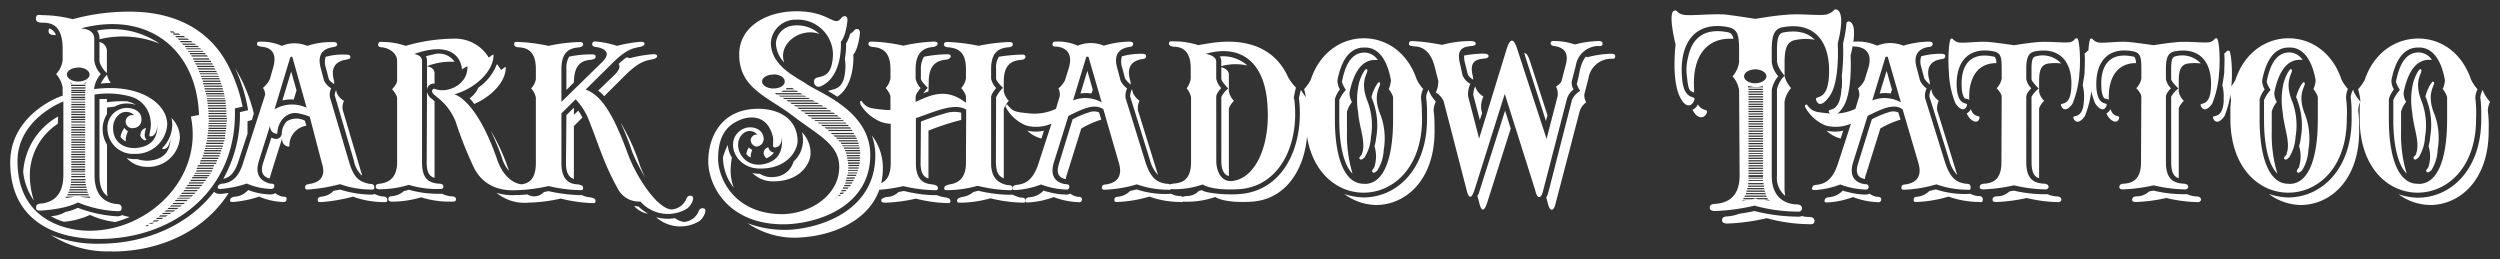
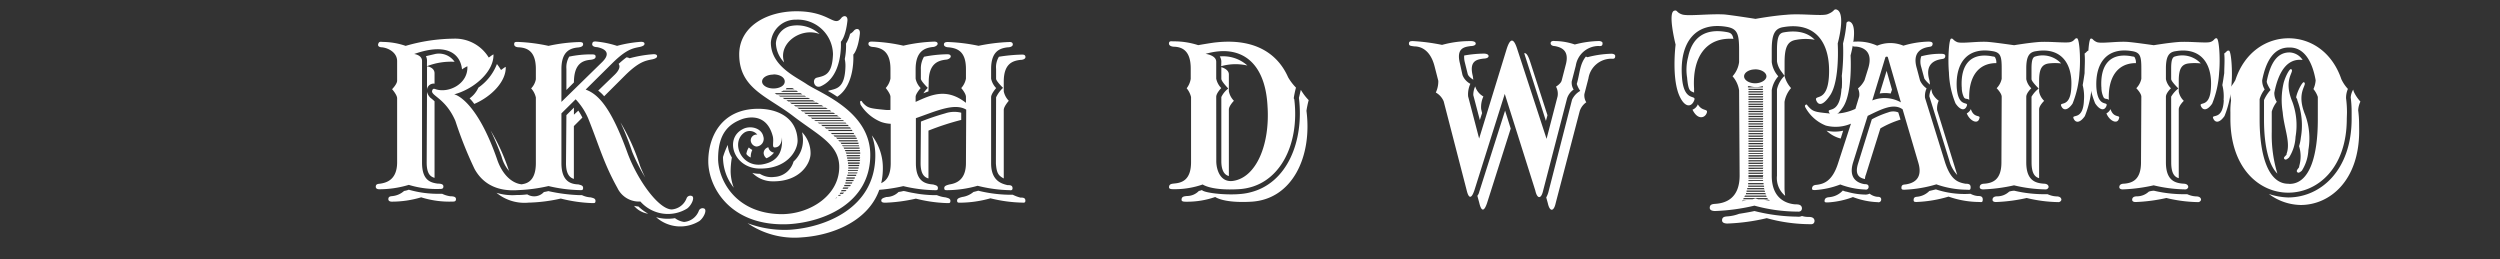
<svg xmlns="http://www.w3.org/2000/svg" id="Ebene_1" data-name="Ebene 1" viewBox="0 0 381.49 39.58">
  <rect x="0" y="0" width="381.49" height="39.58" fill="#333333" stroke="none" />
  <defs>
    <style>.cls-1{isolation:isolate;}.cls-2{fill:#fff;}</style>
  </defs>
  <title>Zeichenfläche 1</title>
  <g class="cls-1">
-     <path class="cls-2" d="M35.84,16.54c.43,12.38-9.22,19.92-20.69,19.92-8.35,0-13.59-4-13.59-11.67,0-7.06,7.06-9.94,8-10.18V13.37a4,4,0,0,0-1-2.06,3.81,3.81,0,0,0,1-2.11V7.46c0-3.6-1.68-4-3.07-4-.72,0-1.1-.19-1-.77s.53-.38,1-.38a19.37,19.37,0,0,1,4.61.62,32.35,32.35,0,0,1,8.74-1.15c6,0,12,2.16,15.12,8.5a23.81,23.81,0,0,1,2.06,6Zm-5.47,1C30,7.37,22.45,1.65,12.32,4.34c0,0,2.06,0,2.06,1.54V9.19a3.74,3.74,0,0,0,1,2.11,4.17,4.17,0,0,0-1,2.11v.19c6.82-.91,11.14,2.11,11.14,5.42a4.81,4.81,0,0,1-5,4.46,3.9,3.9,0,0,1-4.13-3.89,3,3,0,0,1,2.93-3.12c1.1,0,2.26.53,2.26,1.68a1.24,1.24,0,0,1-1.2,1.39,1,1,0,1,1,.14-1.92,1.72,1.72,0,0,0-2.16-.29,2.61,2.61,0,0,0-1.1,2.26c0,1.82,1.3,3.07,3.41,3,2.83-.19,3.36-2,3.36-3.46,0,0-.1,1.68-1.06,1.68-.48,0,.24-1,0-2.5a4.24,4.24,0,0,0-2.78-3.5,13,13,0,0,0-5.76-.38V26.76c0,3.6,2.11,4.18,3.22,4.37.38,0,.91,0,.91.62,0,.38-.19.48-.58.48a17.61,17.61,0,0,1-6.1-1.34s-1.58,1-5.76,1.25c-.43,0-.62-.1-.62-.48,0-.58.53-.58,1-.62,1.1-.19,3.17-.77,3.17-4.37V15.48s-7,2.64-7,9.12c0,8.54,6.72,10.61,11,10.61,9,0,17.38-8,15.46-17.42ZM8.82,18.89a9.44,9.44,0,0,0-4.27,7.63,12.78,12.78,0,0,0,.62,4.08,0,0,0,0,1,0,0,9.25,9.25,0,0,1-1.63-4.37,10.43,10.43,0,0,1,5.33-8.45ZM8.43,5.35c-.72,0-1.1-.19-1-.77a.37.37,0,0,1,.1-.24,1.66,1.66,0,0,1,1,1Zm8.64,33a16,16,0,0,1-9.31-2.5,18.64,18.64,0,0,0,7.39,1.34c7.1,0,13.58-2.83,17.52-7.92.58.58,1.58.19,2.21.19C31.28,35.16,24.56,38.38,17.07,38.38Zm-3.31-5.57a11.82,11.82,0,0,1-4,1.06,8,8,0,0,1-2-.86A4.5,4.5,0,0,0,10,32.33a6.85,6.85,0,0,0,1.87-.62,20.22,20.22,0,0,0,6,1.3,1.64,1.64,0,0,0,.77-.19,6.65,6.65,0,0,0,1.15.29,17.19,17.19,0,0,1-2.21.77A13.42,13.42,0,0,1,13.76,32.81ZM10.16,30l-.24.19A6.91,6.91,0,0,0,11.36,30Zm1.78-19.68c-1,0-1.73.48-1.73,1.06s.77,1.06,1.73,1.06,1.73-.48,1.73-1.06S12.9,10.29,11.94,10.29Zm1.54,19.3H10.35l-.1.19h3.31Zm-.14-.38H10.5l-.1.19h3Zm-.1-.38H10.59l0,.19h2.74Zm-.1-.38H10.69l0,.19h2.54Zm-2.4-15.89,0,.14h.38Zm2.35,15.5h-2.3l0,.19h2.35Zm0-.38H10.83l0,.19H13Zm0-14.78H10.83v.19H13Zm0,14.4H10.83v.19H13Zm0-14H10.88v.19H13Zm0,.38H10.88v.19H13ZM13,14H10.88v.19H13Zm0,.38H10.88v.19H13Zm0,.38H10.88V15H13Zm0,.38H10.88v.14H13Zm0,.38H10.88v.14H13Zm0,.34H10.88v.19H13Zm0,.38H10.88v.19H13Zm0,.38H10.88v.19H13Zm0,.38H10.88v.19H13Zm0,.38H10.88v.19H13Zm0,.38H10.88V18H13Zm0,.38H10.88v.19H13Zm0,.38H10.88v.19H13ZM13,19H10.88v.14H13Zm0,.34H10.88v.19H13Zm0,.38H10.88v.19H13Zm0,.38H10.88v.19H13Zm0,.38H10.88v.19H13Zm0,.38H10.88V21H13Zm0,.38H10.88v.19H13Zm0,.38H10.88v.19H13ZM13,22H10.88v.19H13Zm0,.38H10.88v.19H13Zm0,.38H10.88v.14H13Zm0,.34H10.88v.19H13Zm0,.38H10.88v.19H13Zm0,.38H10.88v.19H13Zm0,.38H10.88v.19H13Zm0,.38H10.88v.19H13ZM13,25H10.88v.19H13Zm0,.38H10.88v.19H13Zm0,.38H10.88V26H13Zm0,.38H10.88v.14H13Zm0,.38H10.88v.14H13Zm0,.34H10.88v.19H13ZM12.18,30a11,11,0,0,0,1.63.19.81.81,0,0,1-.14-.19Zm1-17.42-.48.14h.43Zm2-6.53a2.09,2.09,0,0,0-.38-1.39,12.8,12.8,0,0,1,9.55,2A15,15,0,0,0,15.15,6Zm.77,4.75s-.77-.91-.77-1.58V6.41A1.41,1.41,0,0,1,16.31,7.8v3.36Zm-.77,4.32a9.28,9.28,0,0,1,1.15,0v.48a17.1,17.1,0,0,1,3.07-.14l.48.14a3.65,3.65,0,0,1,.86.43,3.86,3.86,0,0,0-1.39-.24,3.74,3.74,0,0,0-1.87.48l-1.15.14v1a4.27,4.27,0,0,0-.67,2.26,4.63,4.63,0,0,0,.67,2.4v6.67a4.67,4.67,0,0,0,.1,1.2c-.67-.43-1.25-1.3-1.25-3.12Zm1.15-3.7a3.33,3.33,0,0,0,.58,1.25c-.48,0-1,0-1.54.1A6.29,6.29,0,0,1,16.31,11.4Zm2.06,9.46A3.11,3.11,0,0,1,19,19.51a1.39,1.39,0,0,0,.53.53,3,3,0,0,0-.34,1.54A2.39,2.39,0,0,1,18.37,20.86Zm1,3.26a5.71,5.71,0,0,0,1.58.14,4.6,4.6,0,0,0,1.68.24c2.83-.19,3.36-2,3.36-3.46,0,0-.1,1.68-1.06,1.68-.14,0-.19,0-.19-.14A5.13,5.13,0,0,0,26.29,19,3.74,3.74,0,0,0,26.15,18a4.2,4.2,0,0,1,1.3,3,4.81,4.81,0,0,1-5,4.46A4.17,4.17,0,0,1,19.33,24.12Zm2.06-3.6a1,1,0,0,1,.82-1c-.1.58-.43,1.25.1,1.78,0,0-.1,0-.19.1A1,1,0,0,1,21.39,20.52Zm1,13.78-.29.19h.24a2.74,2.74,0,0,0,.38-.19ZM23,34l-.29.14h.48l.38-.14Zm.53-.38-.29.19h.72l.34-.19Zm.48-.38-.24.19h.86l.34-.19Zm.43-.38-.19.19h1.06l.29-.19Zm.48-.38-.24.19h1.2l.29-.19Zm.43-.38-.24.19h1.34l.29-.19Zm.38-.38-.19.19H27l.24-.19Zm.19-26.93.19.19h.72c-.14,0-.29-.14-.43-.19Zm.19,26.55-.19.19h1.58l.24-.19Zm.38-.38-.19.19H28l.24-.19ZM26.34,5.11l.19.19h1.1c-.14,0-.24-.14-.38-.19Zm.48,25.39-.14.19h1.78l.19-.19Zm-.1-25,.19.19h1.39L28,5.49Zm.43,24.67-.14.14h1.87l.19-.14ZM28.59,5.88H27.11l.19.19h1.58Zm-1.1,23.91-.14.19h1.92l.19-.19ZM29.17,6.26H27.44l.19.19h1.78ZM27.78,29.4l-.14.19h2l.19-.19ZM29.65,6.65H27.78l.14.19h2ZM30.18,29H28.11l-.14.19H30Zm0-22h-2l.1.19h2.11Zm.38,21.6H28.35l-.1.19h2.11Zm0-21.22H28.4l.1.14h2.21Zm.34,20.83H28.64l-.14.19h2.21Zm0-20.45H28.64l.14.14h2.3Zm.24,20.06H28.88l-.1.19H31Zm.1-19.73h-2.3l.1.19h2.4Zm.19,19.35h-2.3l-.1.19h2.3Zm.14-19h-2.4l.1.19h2.45Zm.14,18.58H29.36l-.1.19h2.3ZM31.86,8.9H29.41l.1.19H32ZM32,26.71H29.6l-.1.19h2.35Zm.19-17.43H29.6l.1.19h2.54Zm0,17.09h-2.4l-.1.14h2.4Zm.19-16.71H29.79l.1.19h2.59Zm0,16.32H30l-.1.19h2.45Zm.19-15.94H30l.1.19h2.64Zm0,15.55h-2.5l-.1.19h2.5Zm.14-15.17H30.18l.1.19h2.64Zm0,14.78h-2.5l-.1.19h2.5ZM33,10.82H30.37l0,.19h2.69Zm0,14H30.51l0,.19H33Zm.14-13.63H30.51l0,.14H33.3Zm0,13.25h-2.5l-.1.19h2.54Zm.19-12.86H30.66l0,.14h2.74Zm0,12.48H30.8l0,.19H33.3Zm.14-12.14H30.8l0,.19h2.74Zm0,11.76H30.95l0,.19h2.59Zm.14-11.38H30.95l0,.19h2.74Zm.1.38H31l0,.19h2.78Zm-.1,10.61H31.09l0,.19h2.59Zm.24-10.23H31.14l0,.19H34Zm-.1,9.84H31.19l0,.19h2.59ZM34,13.46H31.23l0,.19h2.78Zm-.1,9.12H31.28l0,.14h2.64Zm.19-8.74H31.33l0,.19h2.78ZM34,22.2H31.38l0,.19H34Zm.19-8H31.43l0,.19h2.78Zm-.1,7.58H31.47l0,.19h2.64Zm.14-7.2H31.52v.14h2.78Zm0,6.82H31.57l0,.19h2.64ZM34.35,15H31.57l0,.14h2.74Zm0,6H31.62l0,.19h2.69Zm.1-5.71H31.62l0,.19H34.4Zm0,.38H31.67l0,.19h2.74Zm-.1,4.94H31.67v.19h2.69Zm.14-4.56H31.71l0,.19H34.5Zm-.1,4.18H31.71v.19H34.4Zm.14-3.79H31.76v.19h2.78Zm-.1,3.41H31.76v.19h2.69Zm.1-3H31.81v.19h2.74Zm0,.48,0-.1H31.81v.19h2.78Zm0,.29H31.81v.19h2.78Zm0,1.15H31.81v.14h2.74Zm0,.34H31.81v.19h2.74Zm0,.38H31.81v.19H34.5Zm.1-1.49H31.86v.19h2.74Zm0,.38H31.86v.19h2.74Zm12.63-.58a9.54,9.54,0,0,0-1.87-.53c-1.54-.24-3,1.1-3.07,3.07,0,.19-1.2,0-1.1-1.2l-1.73,5.47c-.77,2.54.86,3.17,1.73,3.41.34,0,.72,0,.62.43,0,.24-.14.38-.53.38a10,10,0,0,1-3.65-.82,16.53,16.53,0,0,1-3.94.82c-.34,0-.53,0-.48-.34s.53-.48.86-.48c.91-.14,2.26-.62,3-3.17l3.36-10.37a1.76,1.76,0,0,0-.34-1.06,3.84,3.84,0,0,0,1.06-1.34l.48-1.68c.82-2.69-.77-3.22-1.82-3.26-.29-.1-.62-.1-.62-.43s.19-.34.53-.34A7.48,7.48,0,0,1,43,7a5,5,0,0,1,3.89,0,11.52,11.52,0,0,1,3.79-.58c.29,0,.77,0,.77.34s-.29.34-.62.43c-.86.14-2.64.58-1.87,3.26l.48,1.82a2.66,2.66,0,0,0,1.1,1.2,2.3,2.3,0,0,0-.19,1.39l2.93,9.89c.77,2.64,1.78,3,3.07,3.31.34,0,.72,0,.77.48s-.29.38-.62.38a13.91,13.91,0,0,1-4.61-.82,26,26,0,0,1-4.85.82c-.34,0-.48,0-.48-.38s.43-.43.72-.48c.86-.14,2.69-.62,1.82-3.22ZM36.37,24.65c-.67,2.11-1.63,2.5-2.3,2.64a19.89,19.89,0,0,0,2.54-10.18l1.25-.29a24.15,24.15,0,0,0-2-6.43c.34.53.67,1.15,1,1.78a25,25,0,0,1,1.87,5.14l-.29,1-.67.19v1.92ZM39.54,30a16.53,16.53,0,0,1-3.94.82c-.34,0-.53,0-.48-.34S35.65,30,36,30a3,3,0,0,0,1.87-1,10,10,0,0,0,3.41.67,1.36,1.36,0,0,0,.72-.19,2.91,2.91,0,0,0,1.1.53c.34,0,.72,0,.62.43,0,.24-.14.38-.53.38A10,10,0,0,1,39.54,30Zm1.87-9a2.74,2.74,0,0,0,.58.19A.87.87,0,0,0,43,20.38a2.8,2.8,0,0,1,.77-1.87,2.78,2.78,0,0,1,2.74-.1l.24.77a3.06,3.06,0,0,0-2.59,3.12c0,.19-1.2,0-1.1-1.2-1.82,5.71-1.87,6-1.92,6.14-.67-.19-1.54-.62-1-2.35ZM44.63,8.76a.19.19,0,0,0-.34,0l-2.4,7.92a5.27,5.27,0,0,1,4.9-.24Zm.19,6.43a5.26,5.26,0,0,0-1.73.14l1.34-4.42.82,2.88Zm9,14.83a26,26,0,0,1-4.85.82c-.34,0-.48,0-.48-.38s.43-.43.72-.48a2.72,2.72,0,0,0,1.68-.86l1-.19a16.77,16.77,0,0,0,4.66.77,1.65,1.65,0,0,0,.62-.1,4,4,0,0,0,1.15.38c.34,0,.72,0,.77.48s-.29.38-.62.38A13.91,13.91,0,0,1,53.84,30ZM51,12.84c-.14-.1-.72-.48-.82-.77l-.48-1.82a2.54,2.54,0,0,1,0-1.58,9.73,9.73,0,0,1,3-.34c.29,0,.77,0,.77.34s-.29.34-.62.43c-.86.14-2.64.58-1.87,3.26Zm.1,1.78c-.1-.24.14-.77.19-.86l.1.43a2.66,2.66,0,0,0,1.1,1.2,2.3,2.3,0,0,0-.19,1.39l2.93,9.89a.18.18,0,0,0,0,.14A4.31,4.31,0,0,1,54,24.5Z" />
    <path class="cls-2" d="M79.71,28.1c1.06-.14,2.06-.86,2.06-3.22v-10a3,3,0,0,0-.72-1.39,2.72,2.72,0,0,0,.72-1.39V10.53c0-2.74-1.34-3.22-2.54-3.31-.38,0-.77-.1-.77-.48s.24-.34.62-.34A26.62,26.62,0,0,1,83.7,7a24.68,24.68,0,0,1,4.61-.58c.38,0,.67,0,.67.34s-.38.43-.72.48c-1.2.1-2.59.53-2.59,3.31v5l6.24-6.1c1.58-1.58,0-2.11-.82-2.26-.34,0-.77-.14-.72-.48s.19-.38.53-.38A14.89,14.89,0,0,1,94.16,7a18.75,18.75,0,0,1,3.65-.62c.43,0,.58.14.53.38s-.53.38-.86.43c-.91.19-1.87.34-3.89,2.3l-4.22,4.18c2,.72,3.94,2.88,6.43,9.79,1.58,4.18,4.75,8.5,6.72,8.5a2.65,2.65,0,0,0,2.26-1.73.61.61,0,0,1,.86-.29c.38.29-.14,1.39-.77,1.87a5.6,5.6,0,0,1-7.15-1.06,3.63,3.63,0,0,1-3.5-2.06c-2.11-3.79-2.78-6.43-4.46-10.61a9.94,9.94,0,0,0-1.92-2.93L85.67,17.3v7.58c0,2.78,1.39,3.22,2.59,3.26.34.1.72.14.72.53s-.19.34-.53.34a22.37,22.37,0,0,1-4.75-.62,24.66,24.66,0,0,1-4.61.62c-1.92.14-4.94-.1-6.67-3.22a60.13,60.13,0,0,1-2.93-7.34C68,15,65.74,14.61,65.94,13.85c.1-.34.24-.34.53-.24,2,.67,5-.82,4.85-3.5a5.09,5.09,0,0,0-.82.48c-.19-2-1.87-4.27-7.3-2.35,0,0,1.2.14,1.2,1.06v15.5c0,2.69,1.25,3.07,2.4,3.22.53,0,.86.1.86.43s-.19.38-.48.38a14.37,14.37,0,0,1-4.8-.62,15.56,15.56,0,0,1-4.51.67c-.34,0-.53-.14-.53-.38,0-.48.43-.43.72-.48.91-.14,2.54-.58,2.54-3.26V15c0-.53-.77-1.39-.77-1.39s.77-.77.77-1.3V9.33c0-1.3-1.3-2-2.3-2.11-.29,0-.72-.1-.58-.53s.43-.29.77-.29A10.91,10.91,0,0,1,61.9,7a27,27,0,0,1,7.3-1.1,6,6,0,0,1,5.38,2.88c.24-.14.43-.34.72-.48.1,2.5-2.78,5.23-6,6.1.19,0,3.41.91,6.53,9.84.82,2.5,2.4,3.79,3.84,3.89Zm-15.41,2a15.52,15.52,0,0,1-4.51.67c-.34,0-.53-.14-.53-.38,0-.48.43-.43.72-.48a3.1,3.1,0,0,0,1.68-.77,3.69,3.69,0,0,0,.72-.19,16.1,16.1,0,0,0,4.8.62c.1,0,.19,0,.29,0a4.14,4.14,0,0,0,1.25.38c.53,0,.86.1.86.43s-.19.38-.48.38A14.37,14.37,0,0,1,64.3,30.12Zm.86-20.83A1.6,1.6,0,0,0,65,8.57l1.44-.34a2.9,2.9,0,0,1,2.93,1.2,10.11,10.11,0,0,0-4.22.67Zm0,.86c.24,0,1.15.24,1.15,1.06v1.58a1,1,0,0,0-1.15,1Zm0,3.89a2,2,0,0,0,.53.91,5.22,5.22,0,0,1,.62.53V26.71c0,.14,0,.29,0,.43-.67-.19-1.2-.67-1.2-2.35Zm6.48,1A4,4,0,0,0,73,13.37a7.79,7.79,0,0,0,2.83-3.6,7.89,7.89,0,0,1,.62.91c.24-.14.43-.34.72-.48.1,2.16-2.11,4.51-4.8,5.66A6.47,6.47,0,0,0,71.65,15Zm6.1,11.14a5.54,5.54,0,0,1-1.2-2.26,42.92,42.92,0,0,0-1.68-4,30.12,30.12,0,0,1,2.83,6.24Zm7.87,4.13a24.65,24.65,0,0,1-4.61.62,2.1,2.1,0,0,1-.24,0,6.71,6.71,0,0,1-5-1.49,8.25,8.25,0,0,0,3.07.34c.1,0,.19,0,.29,0a12.68,12.68,0,0,0,1.34-.1A2,2,0,0,0,83,29.3a5.12,5.12,0,0,0,.67-.14,25.72,25.72,0,0,0,4.8.62c.1,0,.24,0,.34,0a3.48,3.48,0,0,0,1.34.34c.34.1.72.14.72.53s-.19.34-.53.34A22.31,22.31,0,0,1,85.62,30.31Zm.82-19.78a3.21,3.21,0,0,1,.43-1.87,16,16,0,0,1,3.36-.34c.38,0,.67,0,.67.34s-.38.43-.72.48c-1.2.1-2.59.53-2.59,3.46l-1.15,1.15Zm0,7.06,1.15-1.15V17.5l.67-.62a10.28,10.28,0,0,1,.62,1.06l-1.3,1.3v7.58c0,.14,0,.29,0,.48-.62-.19-1.2-.72-1.2-2.4Zm5.76-2.88a5.12,5.12,0,0,0-.91-.86l2.54-2.45c.77-.77.82-1.3.58-1.63a14.83,14.83,0,0,1,1.2-1,1.24,1.24,0,0,1,.48.14,18.75,18.75,0,0,1,3.65-.62c.43,0,.58.14.53.38s-.53.38-.86.43c-.91.19-1.87.34-3.89,2.3Zm2.5,4a30.94,30.94,0,0,1,3,6.67c.24.58.48,1.15.77,1.73a27.35,27.35,0,0,1-2-3.94A38.59,38.59,0,0,0,94.69,18.7Zm2.06,12.72a3.77,3.77,0,0,0,.67.1,7.42,7.42,0,0,0,1.49,1.1A3.42,3.42,0,0,1,96.76,31.42ZM103,33.29a3,3,0,0,0,1.39.58,2.65,2.65,0,0,0,2.26-1.73.61.61,0,0,1,.86-.29c.38.29-.14,1.39-.77,1.87a5.54,5.54,0,0,1-6.62-.58A6.62,6.62,0,0,0,103,33.29Z" />
    <path class="cls-2" d="M108.08,24.6c0-3.6,1.92-8,7.63-8,2.93,0,5.9,1.34,6,4.85,0,1.58-1.63,4.32-5.76,4.27-3.94,0-5.47-4.51-2.64-6,1.1-.62,2.88-.24,3.17,1.1a1.17,1.17,0,0,1-1.06,1.54,1,1,0,0,1-.86-.91.89.89,0,0,1,1-.91,1.5,1.5,0,0,0-2-.29c-2.06,1.49-.48,5.28,2.69,4.85,3-.48,3.17-2.64,3.07-4.18,0,.77-.29,1.58-1.1,1.58-.48,0-.1-.82-.29-1.68-.77-3-2.93-3.17-4.56-2.69-2.21.77-3.79,2.26-3.79,6.1,0,2.88,2.35,8.35,9.65,8.45,4.51,0,9-3,8.83-7.44-.14-3.26-3.26-4.66-6.91-7.44-3.94-3.07-8.35-4.22-8.35-9.5,0-4.22,4.13-6.58,8.74-6.58,5.14,0,5.71,2.54,6.86,1,.38-.43,1-.34.91.48-.29,2.54-1,3.17-1,3.17s.38,5.33-3.12,6.82c-1,.34-1.34-1.15-.53-1.34,1.15-.29,2.35-.38,2.45-3.6A5.38,5.38,0,0,0,121.47,3a3.77,3.77,0,0,0-3.84,3.5c0,3.6,3.94,5.28,5.47,6.34,2.06,1.39,9.7,4.13,9.7,10.8,0,7.39-7.1,10.22-12.34,10.56C111.54,34.68,108.08,28.63,108.08,24.6Zm2.26-.67a12,12,0,0,1,.72-1.82,4,4,0,0,0,.62,1.92,13.21,13.21,0,0,0-.19,2.11,7.35,7.35,0,0,0,.48,2.5A7.45,7.45,0,0,1,110.33,23.93Zm3.55-.43a2.39,2.39,0,0,1,.38-1,2.11,2.11,0,0,0,.53.38,2.37,2.37,0,0,0-.24,1.15A1.59,1.59,0,0,1,113.89,23.5Zm.19,10.56a16.09,16.09,0,0,0,6.43,1c5.33-.34,13.06-3.26,13.06-11.33a8.76,8.76,0,0,0-.53-3.07,8.1,8.1,0,0,1,1.68,5c0,7.39-7.1,10.22-12.34,10.56A12.7,12.7,0,0,1,114.08,34.06Zm.72-7.68a4.47,4.47,0,0,0,1.15.14,3.3,3.3,0,0,0,2.21.48,3.2,3.2,0,0,0,2.93-2.35,4.37,4.37,0,0,0,1.44-3.22,5.25,5.25,0,0,0-.14-1.25,4.6,4.6,0,0,1,1.3,3.22c0,1.58-1.63,4.32-5.76,4.27A4.36,4.36,0,0,1,114.8,26.38Zm3.22-15c-1,0-1.73.48-1.73,1.06s.77,1.06,1.73,1.06,1.73-.43,1.73-1.06S119,11.35,118,11.35Zm-1.49,12a.93.93,0,0,1,.72-.91,1,1,0,0,0,.86.82,2.8,2.8,0,0,1-1.15.86A1.06,1.06,0,0,1,116.53,23.35Zm5.62-9.17h-3.94l.29.19h3.94Zm-2.5-4.7a4.4,4.4,0,0,1-1.25-2.93A2.93,2.93,0,0,1,120.51,4a5.06,5.06,0,0,1,4.56,1.2C122.24,4.1,118.69,6.6,119.65,9.48Zm-.86,5.09.29.14H123a1,1,0,0,0-.24-.14Zm2.74-.77h-2a2.83,2.83,0,0,1-.38.19h2.64Zm1.78,1.1h-3.89l.29.19h3.94Zm-2.4-1.49h-.82c-.1,0-.14.14-.19.19h1.34ZM124,15.29h-4l.29.19h4.08Zm.67.38h-4.13l.29.19H125Zm.67.38h-4.22l.29.19h4.27Zm.67.38h-4.37l.29.19h4.37Zm.62.38h-4.46l.24.19h4.46Zm.53.38h-4.46l.24.19h4.51Zm.53.38H123.2l.24.19H128Zm.48.38h-4.46l.24.19h4.46Zm.43.38h-4.37l.24.14h4.37Zm.43.38h-4.27l.24.14h4.18Zm.34.34h-4.08l.24.19h4Zm.34.38h-3.89l.24.19h3.79Zm.29.38h-3.7l.24.19h3.55ZM128.91,9a10.14,10.14,0,0,0,.19-2.35,5,5,0,0,0,.62-1.49,1.69,1.69,0,0,0,.58-.48c.38-.43,1-.34.91.48-.29,2.54-1,3.17-1,3.17s.34,4.61-2.45,6.43a15.71,15.71,0,0,0-1.39-.86.25.25,0,0,1,.19-.1c1.15-.29,2.35-.38,2.45-3.6A5.12,5.12,0,0,0,128.91,9Zm1.34,11.28h-3.5l.24.19h3.36Zm.24.38h-3.31l.19.19h3.22Zm-2.88,9.5-.14.14h0l.29-.14ZM130.69,21h-3.12l.19.19h3ZM128,29.74l-.14.14h.29l.24-.14Zm2.88-8.35H127.9l.19.19h2.78Zm-2.64,8-.1.19h.48l.19-.19ZM131,21.77h-2.74l.14.19H131ZM128.43,29l-.1.19H129l.19-.19Zm2.64-6.82h-2.59l.14.14h2.5Zm-1.58,6.43h-.82l-.1.19h.77Zm1.68-6.1h-2.45l.1.19h2.35Zm-1.34,5.71h-1l0,.19h.91Zm1.39-5.33h-2.3l.1.19h2.21Zm-1.15,4.94H129l0,.19H130Zm1.2-4.56h-2.21l.1.19h2.11Zm-1,4.18h-1.2l0,.19h1.15Zm.19-.38h-1.3l0,.19h1.25Zm.77-3.41H129.2l0,.19h2Zm-.58,3H129.3l0,.19h1.34Zm.62-2.64h-2l0,.19h1.92Zm0,.38h-1.92l0,.19h1.82Zm-.43,1.92h-1.44l0,.14h1.39Zm.34-1.54h-1.78V25h1.78Zm-.24,1.15h-1.54v.14h1.49Zm.19-.77h-1.68v.19h1.63Zm-.1.38h-1.58v.19H131Z" />
    <path class="cls-2" d="M147.44,16.73c-1.82-1.1-4.75.29-7.68,1.3v6.86c0,2.78,1.39,3.17,2.64,3.26.29.1.72.14.72.53s-.19.34-.53.34a21.83,21.83,0,0,1-4.75-.62,24.65,24.65,0,0,1-4.61.62c-.29,0-.67,0-.67-.34s.48-.43.77-.53c1.2,0,2.59-.53,2.59-3.26v-6a5.1,5.1,0,0,1-1.49-.29,6.64,6.64,0,0,1-3.12-2.64c0-.14-.14-.43,0-.53s.19,0,.34.24c.77.82,1,.86,3.46,1.1a3.89,3.89,0,0,0,.77,0v-2c0-.48-.72-1.34-.72-1.34a3,3,0,0,0,.72-1.44V10.53c0-2.74-1.39-3.22-2.59-3.36-.29,0-.77-.1-.77-.48s.38-.34.67-.34a25.48,25.48,0,0,1,4.66.62,24.83,24.83,0,0,1,4.7-.62c.34,0,.53.1.53.34s-.43.48-.72.48c-1.25.14-2.64.62-2.64,3.41V12a2.89,2.89,0,0,0,.77,1.44s-.77.86-.77,1.34v.77c2.35-1.06,4.66-2.21,7.68.14v-.91c0-.53-.72-1.34-.72-1.34a3,3,0,0,0,.72-1.44V10.53c0-2.74-1.34-3.17-2.64-3.31-.29,0-.72-.1-.72-.43s.29-.38.62-.38a27.5,27.5,0,0,1,4.66.58,27.69,27.69,0,0,1,4.75-.58c.29,0,.48.1.48.38s-.38.43-.77.43c-1.2.14-2.54.58-2.54,3.31V12a2.89,2.89,0,0,0,.77,1.44s-.77.86-.77,1.39V24.94c0,2.74,1.73,3.12,2.5,3.31.38,0,.77,0,.77.48,0,.24-.14.34-.43.29a21.83,21.83,0,0,1-4.9-.67,17.44,17.44,0,0,1-4.61.67c-.34,0-.48,0-.48-.34s.43-.43.77-.53c.86-.14,2.54-.53,2.54-3.26Zm-7.68,13.58a24.65,24.65,0,0,1-4.61.62c-.29,0-.67,0-.67-.34s.48-.43.77-.53a2.62,2.62,0,0,0,1.87-.77,4.61,4.61,0,0,0,.72-.14c.29,0,.82.19,1.49.29a18,18,0,0,0,3.26.34c.19,0,.24,0,.38,0a4.62,4.62,0,0,0,1.34.34c.29.1.72.14.72.53s-.19.34-.53.34A21.76,21.76,0,0,1,139.76,30.31Zm1.92-16.37-.77.29a5.2,5.2,0,0,1,.67-.82c-.58-.58-1.06-1.15-1.06-1.39V10.58A3.52,3.52,0,0,1,141,8.66a19.6,19.6,0,0,1,3.55-.38c.34,0,.53.1.53.34s-.43.48-.72.48c-1.25.14-2.64.62-2.64,3.41Zm-1.15,4.61a37.43,37.43,0,0,1,3.7-1.25,4.33,4.33,0,0,1,2.45-.1v1.1a40,40,0,0,0-5,1.63c0,7,0,7.15,0,7.3-.67-.19-1.2-.72-1.2-2.35Zm10.61,11.71a17.44,17.44,0,0,1-4.61.67c-.34,0-.48,0-.48-.34s.43-.43.77-.53a3.39,3.39,0,0,0,1.73-.77,7.17,7.17,0,0,0,.72-.19,21.07,21.07,0,0,0,5.28.62,5.91,5.91,0,0,0,1.15.43c.38,0,.77,0,.77.48,0,.24-.14.34-.43.29A21.83,21.83,0,0,1,151.14,30.26ZM152,14.85a4.7,4.7,0,0,1,1.06-1.44c-.58-.58-1.06-1.15-1.06-1.39V10.53a3.06,3.06,0,0,1,.43-1.87A25.46,25.46,0,0,1,156,8.33c.29,0,.48.1.48.38s-.38.43-.77.43c-1.2.14-2.54.58-2.54,3.31v1.49a2.89,2.89,0,0,0,.77,1.44s-.77.86-.77,1.39c0,10.23,0,10.32,0,10.46-.82-.43-1.1-.82-1.2-2.3Z" />
-     <path class="cls-2" d="M168.37,16.68c-1.39-1-3.26,0-5.33,1l-2.21,7.06c-.82,2.59.82,3.22,1.73,3.36.24,0,.67,0,.62.48a.41.41,0,0,1-.53.34,11.82,11.82,0,0,1-3.79-.77A12.86,12.86,0,0,1,155,29c-.38,0-.53,0-.48-.34.1-.48.58-.43.86-.48.91-.14,2.21-.53,3.07-3.17l2-6.14a5.94,5.94,0,0,1-3.84.29,6.13,6.13,0,0,1-3.07-2.69c-.1-.14-.19-.38,0-.48s.19,0,.34.19c.77.86,1,.91,3.46,1.15a7.79,7.79,0,0,0,3.79-.72l.58-1.92a2.13,2.13,0,0,0-.19-1.2,3.85,3.85,0,0,0,1-1.25l.58-1.87c.77-2.59-.86-3.17-1.87-3.26-.34,0-.67,0-.62-.38s.24-.38.58-.38a7.12,7.12,0,0,1,3.26.62,5.21,5.21,0,0,1,4,0,14.3,14.3,0,0,1,3.79-.62c.24,0,.72,0,.67.38s-.29.38-.58.43c-.86.14-2.64.62-1.82,3.31l.48,1.82a3,3,0,0,0,1,1.2,2.82,2.82,0,0,0-.24,1.44l3.07,9.89c.86,2.59,1.87,3,3.12,3.22.34,0,.77,0,.77.53s-.24.38-.62.38a14.29,14.29,0,0,1-4.61-.82,19.51,19.51,0,0,1-4.85.82c-.29,0-.48,0-.48-.29,0-.53.38-.48.72-.53.82-.14,2.64-.62,1.87-3.26Zm-7.58,13.39a12.89,12.89,0,0,1-3.84.82c-.38,0-.53,0-.48-.34.1-.48.58-.43.86-.48a3.14,3.14,0,0,0,1.92-1,1.89,1.89,0,0,0,.62.19,10.88,10.88,0,0,0,2.74.43,1.38,1.38,0,0,0,.72-.14,2.37,2.37,0,0,0,1.15.48c.24,0,.67,0,.62.48a.41.41,0,0,1-.53.34A11.82,11.82,0,0,1,160.78,30.07Zm-1.87-8.93a4.83,4.83,0,0,1-2.16-1.2,5.71,5.71,0,0,0,2.54,0Zm4.75-2.93a14.1,14.1,0,0,1,2.5-1.06,2.08,2.08,0,0,1,1.54,0l.34,1.1A15,15,0,0,0,165,19.61l-2.21,7.06a1.7,1.7,0,0,0-.14.67c-.72-.14-1.63-.53-1.06-2.35Zm2.45-9.46c0-.14-.34-.14-.38,0l-2,6.58a5.05,5.05,0,0,1,4.37.29Zm.43,5.52a5,5,0,0,0-1.68,0l1.06-3.46.82,2.88ZM175.38,30a19.46,19.46,0,0,1-4.85.82c-.29,0-.48,0-.48-.29,0-.53.38-.48.72-.53a3,3,0,0,0,1.68-.86l1-.24a13.8,13.8,0,0,0,5.28.67,2.94,2.94,0,0,0,1.1.34c.34,0,.77,0,.77.53s-.24.38-.62.38A14.29,14.29,0,0,1,175.38,30Zm-2.83-17.09a4,4,0,0,1-.86-.91l-.48-1.78a2.7,2.7,0,0,1,0-1.63,11.18,11.18,0,0,1,3-.38c.24,0,.72,0,.67.38s-.29.38-.58.43c-.86.14-2.64.62-1.82,3.31Zm-.1,1.78a2.9,2.9,0,0,1,.29-1.1l.14.58a3,3,0,0,0,1,1.2,2.82,2.82,0,0,0-.24,1.44l3.07,9.89a5,5,0,0,1-1.2-2.16Z" />
    <path class="cls-2" d="M197.5,15.14c.86,6.91-2.26,13.39-8.5,13.73-4.22.24-5.47-.72-5.47-.72a13,13,0,0,1-4.37.72c-.38,0-.77,0-.77-.29,0-.53.43-.53.82-.58,1.15-.1,2.54-.53,2.54-3.26V14.81a3.3,3.3,0,0,0-.67-1.34,3.12,3.12,0,0,0,.62-1.44V10.44c0-2.74-1.34-3.26-2.5-3.31-.38,0-.86-.14-.82-.53s.34-.29.72-.29a12,12,0,0,1,3.74.58s2.16-.38,2.78-.43c6.38-.67,9.55,2.16,10.94,5.33a8,8,0,0,0,1.2,1.58,14,14,0,0,0-.34,1.63Zm1-1.44a8,8,0,0,0,1.2,1.58,14.21,14.21,0,0,0-.34,1.63c.91,7.06-2.21,13.54-8.45,13.87-4.22.24-5.47-.72-5.47-.72a13,13,0,0,1-4.37.72c-.38,0-.77,0-.77-.29,0-.53.43-.53.82-.58a2.51,2.51,0,0,0,1.82-.77,3.07,3.07,0,0,0,.48-.14c.29.48,4.85,1,7.25.38,5.76-1.34,8.35-7.87,7.54-14.45C198.32,14.52,198.42,14,198.51,13.7ZM185.6,24.6c0,1.15.53,3.31,2.59,3,3.5-.53,5.62-5.52,5.23-11.38-.34-6.77-4.08-9.55-9.46-8,0,0,1.63.19,1.63,1.2V12a2.89,2.89,0,0,0,.77,1.44s-.77.77-.77,1.34Zm.77-15.17a1.49,1.49,0,0,0-.24-.82A5.56,5.56,0,0,1,190.35,10a8.07,8.07,0,0,0-4,.1Zm0,5.38a3.54,3.54,0,0,1,1.06-1.3c-.58-.62-1.06-1.2-1.06-1.49V10.25c.48.14,1.15.48,1.15,1.1v2.59a2.89,2.89,0,0,0,.77,1.44s-.77.77-.77,1.34V26.86c-1-.24-1.15-1.49-1.15-2.26Z" />
-     <path class="cls-2" d="M217,18.12c0,7.54-4.46,11.28-8.93,11.28s-8.83-3.79-8.83-11.28v-1a10.76,10.76,0,0,1,.1-1.78,9.67,9.67,0,0,0-.34-1.73,7.27,7.27,0,0,0,1-1.39c1.39-4.27,4.75-6.38,8.11-6.38s6.63,2.06,8.06,6.24a5.85,5.85,0,0,0,1,1.49,3.49,3.49,0,0,0-.34,1.34,16.42,16.42,0,0,1,.14,2.21Zm-8.74,9.94c3.07,0,4.32-4.27,4.32-9.79V17c0-.77,0-1.54,0-2.21a3.72,3.72,0,0,0-.67-1.2,3.82,3.82,0,0,0,.34-1.34c-.53-3-1.82-5-3.94-5h-.14c-2.26,0-3.5,2-4.08,5a2.62,2.62,0,0,0,.38,1.39,4.36,4.36,0,0,0-.77,1.49c0,.62,0,1.25,0,1.87v1.25c0,5.52,1.34,9.79,4.37,9.79Zm-3.89-9.79c0-1.82,0-2.45,0-3a5.58,5.58,0,0,1,1-1.54c-.14-.24-.62-1-.58-1.34.58-2.93,1.68-4.37,3.46-4.37a2.49,2.49,0,0,1,2,1.15c-2.4-.29-3.7,1.87-4.32,5a2.61,2.61,0,0,0,.38,1.39,4.35,4.35,0,0,0-.77,1.49c0,.62,0,1.25,0,3.12a20.21,20.21,0,0,0,.86,6.34C205.13,25.27,204.37,22.39,204.37,18.26ZM218.91,20c0,7.54-4.46,11.28-8.93,11.28a8.35,8.35,0,0,1-4.85-1.68,10.17,10.17,0,0,0,2.93.53c5,0,9.7-4.18,9.7-12v-1a17.14,17.14,0,0,0-.14-2.26,2.74,2.74,0,0,1,.38-1.2,2.05,2.05,0,0,0,.1.34,5.84,5.84,0,0,0,1,1.49,3.47,3.47,0,0,0-.34,1.34,16.55,16.55,0,0,1,.14,2.21Zm-11.09,3.5c.67-1.73-.38-3.94-.58-6.38a11.49,11.49,0,0,1,.14-4.46c.29-1.06.91-2.21,1.15-2.11.63.38-1.29,1.44.19,5a10.32,10.32,0,0,1,.48,5.33,6.39,6.39,0,0,1-1,3.17c-.29.24-.53.43-.72.19S207.73,23.78,207.82,23.54Zm1.92,1.92a5.3,5.3,0,0,0,0-3.12A6.57,6.57,0,0,0,210,21a10.73,10.73,0,0,0-.53-5.67,4.75,4.75,0,0,0-.19-.48c.19-1,1-2.45,1.2-2.3.62.38-1.3,1.44.19,5a10.32,10.32,0,0,1,.48,5.33,6.4,6.4,0,0,1-1,3.17c-.29.24-.53.43-.72.19S209.65,25.7,209.74,25.46Z" />
    <path class="cls-2" d="M229.62,14.33,225,29c-.43,1.3-.86,1.44-1.2,0l-3.5-13.54a2.77,2.77,0,0,0-1.2-1.34,4.05,4.05,0,0,0,.38-1.78l-.58-2.26c-.67-2.54-2.16-3-3.07-3C215.26,7,215,7,215,6.65s.24-.38.63-.38a30.36,30.36,0,0,1,4.42.58,16.11,16.11,0,0,1,4.42-.58c.34,0,.72.1.72.38s-.43.38-.77.38c-.91.14-2.26.24-1.63,2.69l.38,1.73a2.54,2.54,0,0,0,1.2,1.34,3.85,3.85,0,0,0-.34,1.92l1.68,6.43L229.9,7.51c.53-1.68,1.06-1.82,1.63,0L236,21.19l1.68-6.48a2.27,2.27,0,0,0-.24-1.49s.72-.43.86-.91l.67-2.59c.48-2-.67-2.5-1.73-2.69-.24,0-.62-.1-.62-.43s.34-.38.62-.34a9.67,9.67,0,0,1,3.07.53,15.74,15.74,0,0,1,3.65-.53c.34,0,.63.14.58.38,0,.48-.38.38-.67.38a3.54,3.54,0,0,0-3.41,3l-.62,2.4a2,2,0,0,0,.29,1.25,2.61,2.61,0,0,0-1,1.34l-3.65,14.06c-.29,1.34-.91,1.34-1.2,0Zm-4.8-2.16c-.14-.1-.77-.48-.86-.91l-.43-1.73a3.15,3.15,0,0,1-.1-1.06,18.14,18.14,0,0,1,3-.29c.34,0,.72.1.72.38s-.43.38-.77.38c-.91.14-2.26.24-1.63,2.69Zm0,2.35a3.07,3.07,0,0,1,.29-1.34,2.65,2.65,0,0,0,1.25,1.54,3.84,3.84,0,0,0-.34,1.92l.14.62-.34,1.06Zm.62,15.36a1.48,1.48,0,0,0,.29-.62l3.94-12.38.86,2.74-3.6,11.33c-.43,1.3-.86,1.44-1.2,0Zm7.15-21.75c.29-.1.58.29.91,1.3l2.64,8.16-.24.86Zm3.36,22a3.62,3.62,0,0,0,.34-.86l3.6-14.06a3,3,0,0,1,1.25-1.34,3.84,3.84,0,0,1-.53-1.06c.48-1.63.43-3,1.39-4.18l.24.1a15.8,15.8,0,0,1,3.65-.53c.34,0,.62.14.58.38,0,.48-.38.38-.67.38a3.54,3.54,0,0,0-3.41,3l-.62,2.4a2,2,0,0,0,.29,1.25,2.61,2.61,0,0,0-1,1.34L237.39,31c-.29,1.34-.91,1.34-1.2,0Z" />
    <path class="cls-2" d="M265.38,13.8a4.17,4.17,0,0,0-1-2.16,4,4,0,0,0,1-2.16V7.65c0-2.45-.24-3.26-1.87-3.55-4.75-.82-7.2,2.3-6.86,7.49.24,4.22,2.3,2.69,1.87,3.75s-1.39,1.06-2.16-.53c-1.34-2.69-.67-8-.67-8s-1.25-4.94-.19-5.18c.48-.14.29.29,1.2.58s4.18-.14,6.48,0c1.34.14,4.71.67,4.71.67s2.64-.48,4.66-.62c2.3-.24,5.52.24,6.34-.1,1.1-.43.87-.77,1.3-.72,1.58.38.24,5.18.24,5.18s.34,5.52-1.1,7.83c-1,1.54-1.78,1.78-2.16.91-.43-1.06,1.68.43,1.92-3.74.29-5.18-2.11-8.3-6.91-7.49-1.34.19-1.82,1.06-1.82,3.46V9.48a4,4,0,0,0,1,2.16,4.24,4.24,0,0,0-1,2.11V26.81c0,3.6,2.35,4.27,3.55,4.37.43,0,1,0,1.06.58,0,.38-.24.58-.67.53a25,25,0,0,1-6.58-.91,30.55,30.55,0,0,1-6,.82c-.38,0-.82-.1-.82-.48,0-.58.48-.58.91-.62,1.39-.1,3.65-.72,3.65-4.32Zm-7.92-1.87a7.51,7.51,0,0,1,.14-3.22c.63-3.07,2.64-4.37,5.76-3.84.67.1,1,.24,1.15,1.06-4.13-.29-6.29,2.74-6,7.58,0,.24,0,.43,0,.62C257.89,13.85,257.65,13.94,257.45,11.93Zm1.63,4c.67,1.15,1.63.58,1.34,1.34s-1.39,1.06-2.16-.53A1.5,1.5,0,0,0,259.09,15.91ZM269.6,33.29a30.6,30.6,0,0,1-6,.82c-.38,0-.82-.1-.82-.48,0-.58.48-.58.91-.62a6,6,0,0,0,1.68-.38c1.2-.19,2-.34,2.35-.43a27.79,27.79,0,0,0,6.53.86,1.26,1.26,0,0,0,.72-.1,3.23,3.23,0,0,0,.86.14c.43,0,1,0,1.06.58,0,.38-.24.58-.67.53A25,25,0,0,1,269.6,33.29Zm-3.7-2.69-.1.1.72-.1Zm3.79-.38h-3.6l-.1.19h1.44l.43-.14.43.14h1.49Zm-1.87-19.63c-.91,0-1.68.48-1.68,1.06s.77,1.06,1.68,1.06,1.73-.48,1.73-1.06S268.78,10.58,267.82,10.58Zm1.68,19.25h-3.22l-.1.19h3.41Zm-.14-.38h-2.93l0,.19h3.07Zm-.1-.38h-2.74l0,.19h2.83Zm-.1-.38h-2.54l0,.19h2.64Zm0-.38h-2.4l0,.19h2.45Zm-.24-15.17a3,3,0,0,1-.91.14,3.3,3.3,0,0,1-1-.14h-.29a.48.48,0,0,1,0,.19h2.3a.36.36,0,0,1,0-.19Zm.19,14.79h-2.35v.19h2.35Zm-2.3-14.4v.19H269v-.19Zm2.26.38h-2.26v.19H269Zm0,.38h-2.26v.19H269Zm0,.38h-2.26v.19H269Zm0,.38h-2.26v.19H269Zm0,.38h-2.26v.19H269Zm0,.38h-2.26V16H269Zm0,.34h-2.26v.19H269Zm0,.38h-2.26v.19H269Zm0,.38h-2.26v.19H269Zm0,.38h-2.26v.19H269Zm0,.38h-2.26v.19H269Zm0,.38h-2.26v.19H269Zm0,.38h-2.26v.19H269Zm0,.38h-2.26V19H269Zm0,.38h-2.26v.19H269Zm0,.38h-2.26v.14H269Zm0,.34h-2.26v.19H269Zm0,.38h-2.26v.19H269Zm0,.38h-2.26v.19H269Zm0,.38h-2.26v.19H269Zm0,.38h-2.26v.19H269Zm0,.38h-2.26v.19H269Zm0,.38h-2.26v.19H269Zm0,.38h-2.26v.19H269Zm0,.38h-2.26v.19H269Zm0,.38h-2.26v.14H269Zm0,.34h-2.26v.19H269Zm0,.38h-2.26v.19H269Zm0,.38h-2.26v.19H269Zm0,.38h-2.26v.19H269Zm0,.38h-2.26v.19H269Zm0,.38h-2.26v.19H269Zm0,.38h-2.26v.19H269Zm0,.38h-2.26v.19H269Zm0,.38h-2.26V27H269Zm0,.38h-2.26v.14H269Zm0,.38h-2.26v.14H269Zm.86,3h-.77l.91.14Zm2-19.44a3.38,3.38,0,0,1-.77-1.68V7.61c0-2.35.48-2.59,1.15-2.69,2.06-.34,3.6.1,4.61,1.15a7.75,7.75,0,0,0-2.78,0c-1.34.19-1.82,1.06-1.82,3.46v2.06Zm-.77,2.59a4.24,4.24,0,0,1,1.15-2.06,4.32,4.32,0,0,0,1,1.87,4.24,4.24,0,0,0-1,2.11V28.73a8,8,0,0,0,.1,1.15,3.5,3.5,0,0,1-1.25-3.07Zm9.89-.19a12.47,12.47,0,0,0,0-1.87,30.65,30.65,0,0,0,.19-4.94,18.78,18.78,0,0,0,.53-3.17c.14-.14.19-.19.38-.19,1.58.38.24,5.18.24,5.18s.34,5.52-1.1,7.82c-1,1.54-1.78,1.78-2.16.91C278.62,16.25,280.74,17.73,281,13.56Z" />
    <path class="cls-2" d="M290.33,16.68c-1.39-1-3.26,0-5.33,1l-2.21,7.06c-.82,2.59.82,3.22,1.73,3.36.24,0,.67,0,.62.48a.41.41,0,0,1-.53.34,11.81,11.81,0,0,1-3.79-.77A12.86,12.86,0,0,1,277,29c-.38,0-.53,0-.48-.34.1-.48.58-.43.86-.48.91-.14,2.21-.53,3.07-3.17l2-6.14a5.94,5.94,0,0,1-3.84.29,6.12,6.12,0,0,1-3.07-2.69c-.1-.14-.19-.38,0-.48s.19,0,.34.19c.77.86,1,.91,3.46,1.15a7.78,7.78,0,0,0,3.79-.72l.58-1.92a2.13,2.13,0,0,0-.19-1.2,3.85,3.85,0,0,0,1-1.25l.58-1.87c.77-2.59-.86-3.17-1.87-3.26-.34,0-.67,0-.62-.38s.24-.38.58-.38a7.11,7.11,0,0,1,3.26.62,5.21,5.21,0,0,1,4,0,14.3,14.3,0,0,1,3.79-.62c.24,0,.72,0,.67.38s-.29.38-.58.43c-.86.14-2.64.62-1.82,3.31l.48,1.82a3,3,0,0,0,1,1.2,2.81,2.81,0,0,0-.24,1.44l3.07,9.89c.86,2.59,1.87,3,3.12,3.22.34,0,.77,0,.77.53s-.24.38-.62.38a14.28,14.28,0,0,1-4.61-.82,19.52,19.52,0,0,1-4.85.82c-.29,0-.48,0-.48-.29,0-.53.38-.48.72-.53.82-.14,2.64-.62,1.87-3.26Zm-7.58,13.39a12.88,12.88,0,0,1-3.84.82c-.38,0-.53,0-.48-.34.1-.48.58-.43.86-.48a3.14,3.14,0,0,0,1.92-1,1.88,1.88,0,0,0,.62.19,10.89,10.89,0,0,0,2.74.43,1.39,1.39,0,0,0,.72-.14,2.37,2.37,0,0,0,1.15.48c.24,0,.67,0,.62.48a.41.41,0,0,1-.53.34A11.83,11.83,0,0,1,282.75,30.07Zm-1.87-8.93a4.83,4.83,0,0,1-2.16-1.2,5.71,5.71,0,0,0,2.54,0Zm4.75-2.93a14.06,14.06,0,0,1,2.5-1.06,2.08,2.08,0,0,1,1.54,0l.34,1.1a15,15,0,0,0-3.07,1.34l-2.21,7.06a1.7,1.7,0,0,0-.14.67c-.72-.14-1.63-.53-1.06-2.35Zm2.45-9.46c0-.14-.34-.14-.38,0l-2,6.58a5.05,5.05,0,0,1,4.37.29Zm.43,5.52a5,5,0,0,0-1.68,0l1.06-3.46.82,2.88ZM297.34,30a19.46,19.46,0,0,1-4.85.82c-.29,0-.48,0-.48-.29,0-.53.38-.48.72-.53a3,3,0,0,0,1.68-.86l1-.24a13.8,13.8,0,0,0,5.28.67,2.94,2.94,0,0,0,1.1.34c.34,0,.77,0,.77.53s-.24.38-.62.38A14.29,14.29,0,0,1,297.34,30Zm-2.83-17.09a4,4,0,0,1-.86-.91l-.48-1.78a2.69,2.69,0,0,1,0-1.63,11.18,11.18,0,0,1,3-.38c.24,0,.72,0,.67.38s-.29.38-.58.43c-.86.14-2.64.62-1.82,3.31Zm-.1,1.78a2.89,2.89,0,0,1,.29-1.1l.14.58a3,3,0,0,0,1,1.2,2.81,2.81,0,0,0-.24,1.44l3.07,9.89a5,5,0,0,1-1.2-2.16Z" />
    <path class="cls-2" d="M305.45,14.76c0-.53-.77-1.3-.77-1.3a2.89,2.89,0,0,0,.77-1.44V10.49c0-1.87-.14-2.5-1.44-2.69-3.74-.62-5.62,1.73-5.42,5.57.24,3.17,1.82,2,1.54,2.78s-1,.72-1.73-.38a13.6,13.6,0,0,1-1-4.7c-.19-2.06,0-5.14.34-5.18s.24.24.91.53,3.31-.19,5,0c1.06.1,3.7.48,3.7.48s2-.34,3.65-.48,4.27.19,4.94,0,.62-.62,1-.58.58,3.17.38,5.23a14.79,14.79,0,0,1-1.06,4.75c-.77,1.1-1.44,1.06-1.73.34s1.39.38,1.54-2.78c.24-3.84-1.68-6.19-5.38-5.57-1.06.14-1.49.82-1.49,2.64v1.63a2.68,2.68,0,0,0,.77,1.39s-.77.72-.77,1.3v10c0,2.78,1.39,3.17,2.69,3.26.29,0,.72.1.72.53a.48.48,0,0,1-.53.34,21.83,21.83,0,0,1-4.75-.62,25.54,25.54,0,0,1-4.7.62c-.29,0-.53-.1-.53-.34,0-.43.38-.53.72-.53,1.2-.1,2.59-.53,2.59-3.26Zm-6.1-1.44c-.19-3.5,1.39-5.28,4.51-4.75.38.1.53,0,.63.29a1.43,1.43,0,0,1,.14.77c-2.88,0-4.27,2.26-4.13,5.62-.29-.29-.67,0-.87-.53A3.38,3.38,0,0,1,299.36,13.32Zm1.39,3.31c.48,1.49,1.54.82,1.3,1.44-.24,1-1.49.34-1.92-.77A1.43,1.43,0,0,0,300.75,16.63Zm8.54,13.58a25.55,25.55,0,0,1-4.7.62c-.29,0-.53-.1-.53-.34,0-.43.38-.53.72-.53a2.66,2.66,0,0,0,1.82-.72,3,3,0,0,1,.77-.14,19.91,19.91,0,0,0,5.09.53,3.49,3.49,0,0,0,1.39.34c.29,0,.72.1.72.53a.48.48,0,0,1-.53.34A21.83,21.83,0,0,1,309.29,30.22ZM310,14.76a4.39,4.39,0,0,1,1.1-1.25c-.67-.67-1.1-1.2-1.1-1.44V10.44c0-1.39.24-1.73.58-1.82a3.85,3.85,0,0,1,3.94,1.06,8.3,8.3,0,0,0-1.87,0c-1.06.14-1.49.82-1.49,2.64V14a2.68,2.68,0,0,0,.77,1.39s-.77.72-.77,1.3V27.19c-.67-.19-1.15-.77-1.15-2.4Zm8,.53a7,7,0,0,0-.19-2.3c.1-.53.19-1.15.29-1.82,0-.91.1-2,0-3,.43-.29.38-.48.72-.43s.58,3.17.38,5.23a14.78,14.78,0,0,1-1.06,4.75c-.77,1.1-1.44,1.06-1.73.34S317.89,18.46,318,15.29Z" />
    <path class="cls-2" d="M326.76,14.76c0-.53-.77-1.3-.77-1.3a2.89,2.89,0,0,0,.77-1.44V10.49c0-1.87-.14-2.5-1.44-2.69-3.74-.62-5.62,1.73-5.42,5.57.24,3.17,1.82,2,1.54,2.78s-1,.72-1.73-.38a13.6,13.6,0,0,1-1-4.7c-.19-2.06,0-5.14.34-5.18s.24.24.91.53,3.31-.19,5,0c1.06.1,3.7.48,3.7.48s2-.34,3.65-.48,4.27.19,4.94,0,.62-.62,1-.58.58,3.17.38,5.23a14.79,14.79,0,0,1-1.06,4.75c-.77,1.1-1.44,1.06-1.73.34s1.39.38,1.54-2.78c.24-3.84-1.68-6.19-5.38-5.57-1.06.14-1.49.82-1.49,2.64v1.63a2.68,2.68,0,0,0,.77,1.39s-.77.72-.77,1.3v10c0,2.78,1.39,3.17,2.69,3.26.29,0,.72.1.72.53a.48.48,0,0,1-.53.34,21.82,21.82,0,0,1-4.75-.62,25.56,25.56,0,0,1-4.71.62c-.29,0-.53-.1-.53-.34,0-.43.38-.53.72-.53,1.2-.1,2.59-.53,2.59-3.26Zm-6.1-1.44c-.19-3.5,1.39-5.28,4.51-4.75.38.1.53,0,.62.29a1.42,1.42,0,0,1,.14.77c-2.88,0-4.27,2.26-4.13,5.62-.29-.29-.67,0-.86-.53A3.36,3.36,0,0,1,320.67,13.32Zm1.39,3.31c.48,1.49,1.54.82,1.3,1.44-.24,1-1.49.34-1.92-.77A1.43,1.43,0,0,0,322.06,16.63Zm8.54,13.58a25.55,25.55,0,0,1-4.7.62c-.29,0-.53-.1-.53-.34,0-.43.38-.53.72-.53a2.66,2.66,0,0,0,1.82-.72,3,3,0,0,1,.77-.14,19.9,19.9,0,0,0,5.09.53,3.49,3.49,0,0,0,1.39.34c.29,0,.72.1.72.53a.48.48,0,0,1-.53.34A21.83,21.83,0,0,1,330.61,30.22Zm.72-15.46a4.39,4.39,0,0,1,1.1-1.25c-.67-.67-1.1-1.2-1.1-1.44V10.44c0-1.39.24-1.73.58-1.82a3.85,3.85,0,0,1,3.94,1.06,8.3,8.3,0,0,0-1.87,0c-1.06.14-1.49.82-1.49,2.64V14a2.68,2.68,0,0,0,.77,1.39s-.77.72-.77,1.3V27.19c-.67-.19-1.15-.77-1.15-2.4Zm8,.53a7,7,0,0,0-.19-2.3c.1-.53.19-1.15.29-1.82,0-.91.1-2,0-3,.43-.29.38-.48.72-.43s.58,3.17.38,5.23a14.75,14.75,0,0,1-1.06,4.75c-.77,1.1-1.44,1.06-1.73.34S339.2,18.46,339.34,15.29Z" />
    <path class="cls-2" d="M358.11,18.12c0,7.54-4.46,11.28-8.93,11.28s-8.83-3.79-8.83-11.28v-1a10.66,10.66,0,0,1,.1-1.78,9.72,9.72,0,0,0-.34-1.73,7.27,7.27,0,0,0,1-1.39c1.39-4.27,4.75-6.38,8.11-6.38s6.63,2.06,8.06,6.24a5.84,5.84,0,0,0,1,1.49A3.47,3.47,0,0,0,358,15a16.58,16.58,0,0,1,.14,2.21Zm-8.74,9.94c3.07,0,4.32-4.27,4.32-9.79V17c0-.77,0-1.54,0-2.21a3.74,3.74,0,0,0-.67-1.2,3.85,3.85,0,0,0,.34-1.34c-.53-3-1.82-5-3.94-5h-.14c-2.26,0-3.5,2-4.08,5a2.62,2.62,0,0,0,.38,1.39,4.35,4.35,0,0,0-.77,1.49c0,.62,0,1.25,0,1.87v1.25c0,5.52,1.34,9.79,4.37,9.79Zm-3.89-9.79c0-1.82,0-2.45,0-3a5.58,5.58,0,0,1,1-1.54c-.14-.24-.62-1-.58-1.34C346.49,9.43,347.6,8,349.37,8a2.49,2.49,0,0,1,2,1.15c-2.4-.29-3.7,1.87-4.32,5a2.62,2.62,0,0,0,.38,1.39,4.37,4.37,0,0,0-.77,1.49c0,.62,0,1.25,0,3.12a20.2,20.2,0,0,0,.86,6.34C346.25,25.27,345.48,22.39,345.48,18.26ZM360,20c0,7.54-4.46,11.28-8.93,11.28a8.35,8.35,0,0,1-4.85-1.68,10.17,10.17,0,0,0,2.93.53c5,0,9.7-4.18,9.7-12v-1a17.31,17.31,0,0,0-.14-2.26,2.71,2.71,0,0,1,.38-1.2,2,2,0,0,0,.1.34,5.82,5.82,0,0,0,1,1.49,3.47,3.47,0,0,0-.34,1.34,16.55,16.55,0,0,1,.14,2.21Zm-11.09,3.5c.67-1.73-.38-3.94-.58-6.38a11.51,11.51,0,0,1,.14-4.46c.29-1.06.91-2.21,1.15-2.11.62.38-1.3,1.44.19,5a10.33,10.33,0,0,1,.48,5.33,6.4,6.4,0,0,1-1,3.17c-.29.24-.53.43-.72.19S348.84,23.78,348.94,23.54Zm1.92,1.92a5.31,5.31,0,0,0,0-3.12A6.51,6.51,0,0,0,351.1,21a10.74,10.74,0,0,0-.53-5.67c0-.19-.14-.34-.19-.48.19-1,1-2.45,1.2-2.3.62.38-1.3,1.44.19,5a10.31,10.31,0,0,1,.48,5.33,6.4,6.4,0,0,1-1,3.17c-.29.24-.53.43-.72.19S350.76,25.7,350.86,25.46Z" />
-     <path class="cls-2" d="M377.84,18.12c0,7.54-4.46,11.28-8.93,11.28s-8.83-3.79-8.83-11.28v-1a10.66,10.66,0,0,1,.1-1.78,9.77,9.77,0,0,0-.34-1.73,7.29,7.29,0,0,0,1-1.39C362.24,8,365.6,5.88,369,5.88s6.63,2.06,8.06,6.24a5.84,5.84,0,0,0,1,1.49,3.47,3.47,0,0,0-.34,1.34,16.58,16.58,0,0,1,.14,2.21Zm-8.74,9.94c3.07,0,4.32-4.27,4.32-9.79V17c0-.77,0-1.54,0-2.21a3.74,3.74,0,0,0-.67-1.2,3.85,3.85,0,0,0,.34-1.34c-.53-3-1.82-5-3.94-5H369c-2.26,0-3.5,2-4.08,5a2.62,2.62,0,0,0,.38,1.39,4.35,4.35,0,0,0-.77,1.49c0,.62,0,1.25,0,1.87v1.25c0,5.52,1.34,9.79,4.37,9.79Zm-3.89-9.79c0-1.82,0-2.45,0-3a5.58,5.58,0,0,1,1-1.54c-.14-.24-.62-1-.58-1.34C366.22,9.43,367.32,8,369.1,8a2.49,2.49,0,0,1,2,1.15c-2.4-.29-3.7,1.87-4.32,5a2.62,2.62,0,0,0,.38,1.39,4.37,4.37,0,0,0-.77,1.49c0,.62,0,1.25,0,3.12a20.2,20.2,0,0,0,.86,6.34C366,25.27,365.21,22.39,365.21,18.26ZM379.76,20c0,7.54-4.46,11.28-8.93,11.28A8.35,8.35,0,0,1,366,29.64a10.16,10.16,0,0,0,2.93.53c5,0,9.7-4.18,9.7-12v-1a17.31,17.31,0,0,0-.14-2.26,2.71,2.71,0,0,1,.38-1.2,2,2,0,0,0,.1.34,5.82,5.82,0,0,0,1,1.49,3.47,3.47,0,0,0-.34,1.34,16.55,16.55,0,0,1,.14,2.21Zm-11.09,3.5c.67-1.73-.38-3.94-.58-6.38a11.51,11.51,0,0,1,.14-4.46c.29-1.06.91-2.21,1.15-2.11.62.38-1.3,1.44.19,5a10.33,10.33,0,0,1,.48,5.33,6.41,6.41,0,0,1-1,3.17c-.29.24-.53.43-.72.19S368.57,23.78,368.67,23.54Zm1.92,1.92a5.3,5.3,0,0,0,0-3.12,6.45,6.45,0,0,0,.24-1.39,10.74,10.74,0,0,0-.53-5.67c0-.19-.14-.34-.19-.48.19-1,1-2.45,1.2-2.3.62.38-1.3,1.44.19,5a10.31,10.31,0,0,1,.48,5.33A6.4,6.4,0,0,1,371,26c-.29.24-.53.43-.72.19S370.49,25.7,370.59,25.46Z" />
  </g>
</svg>